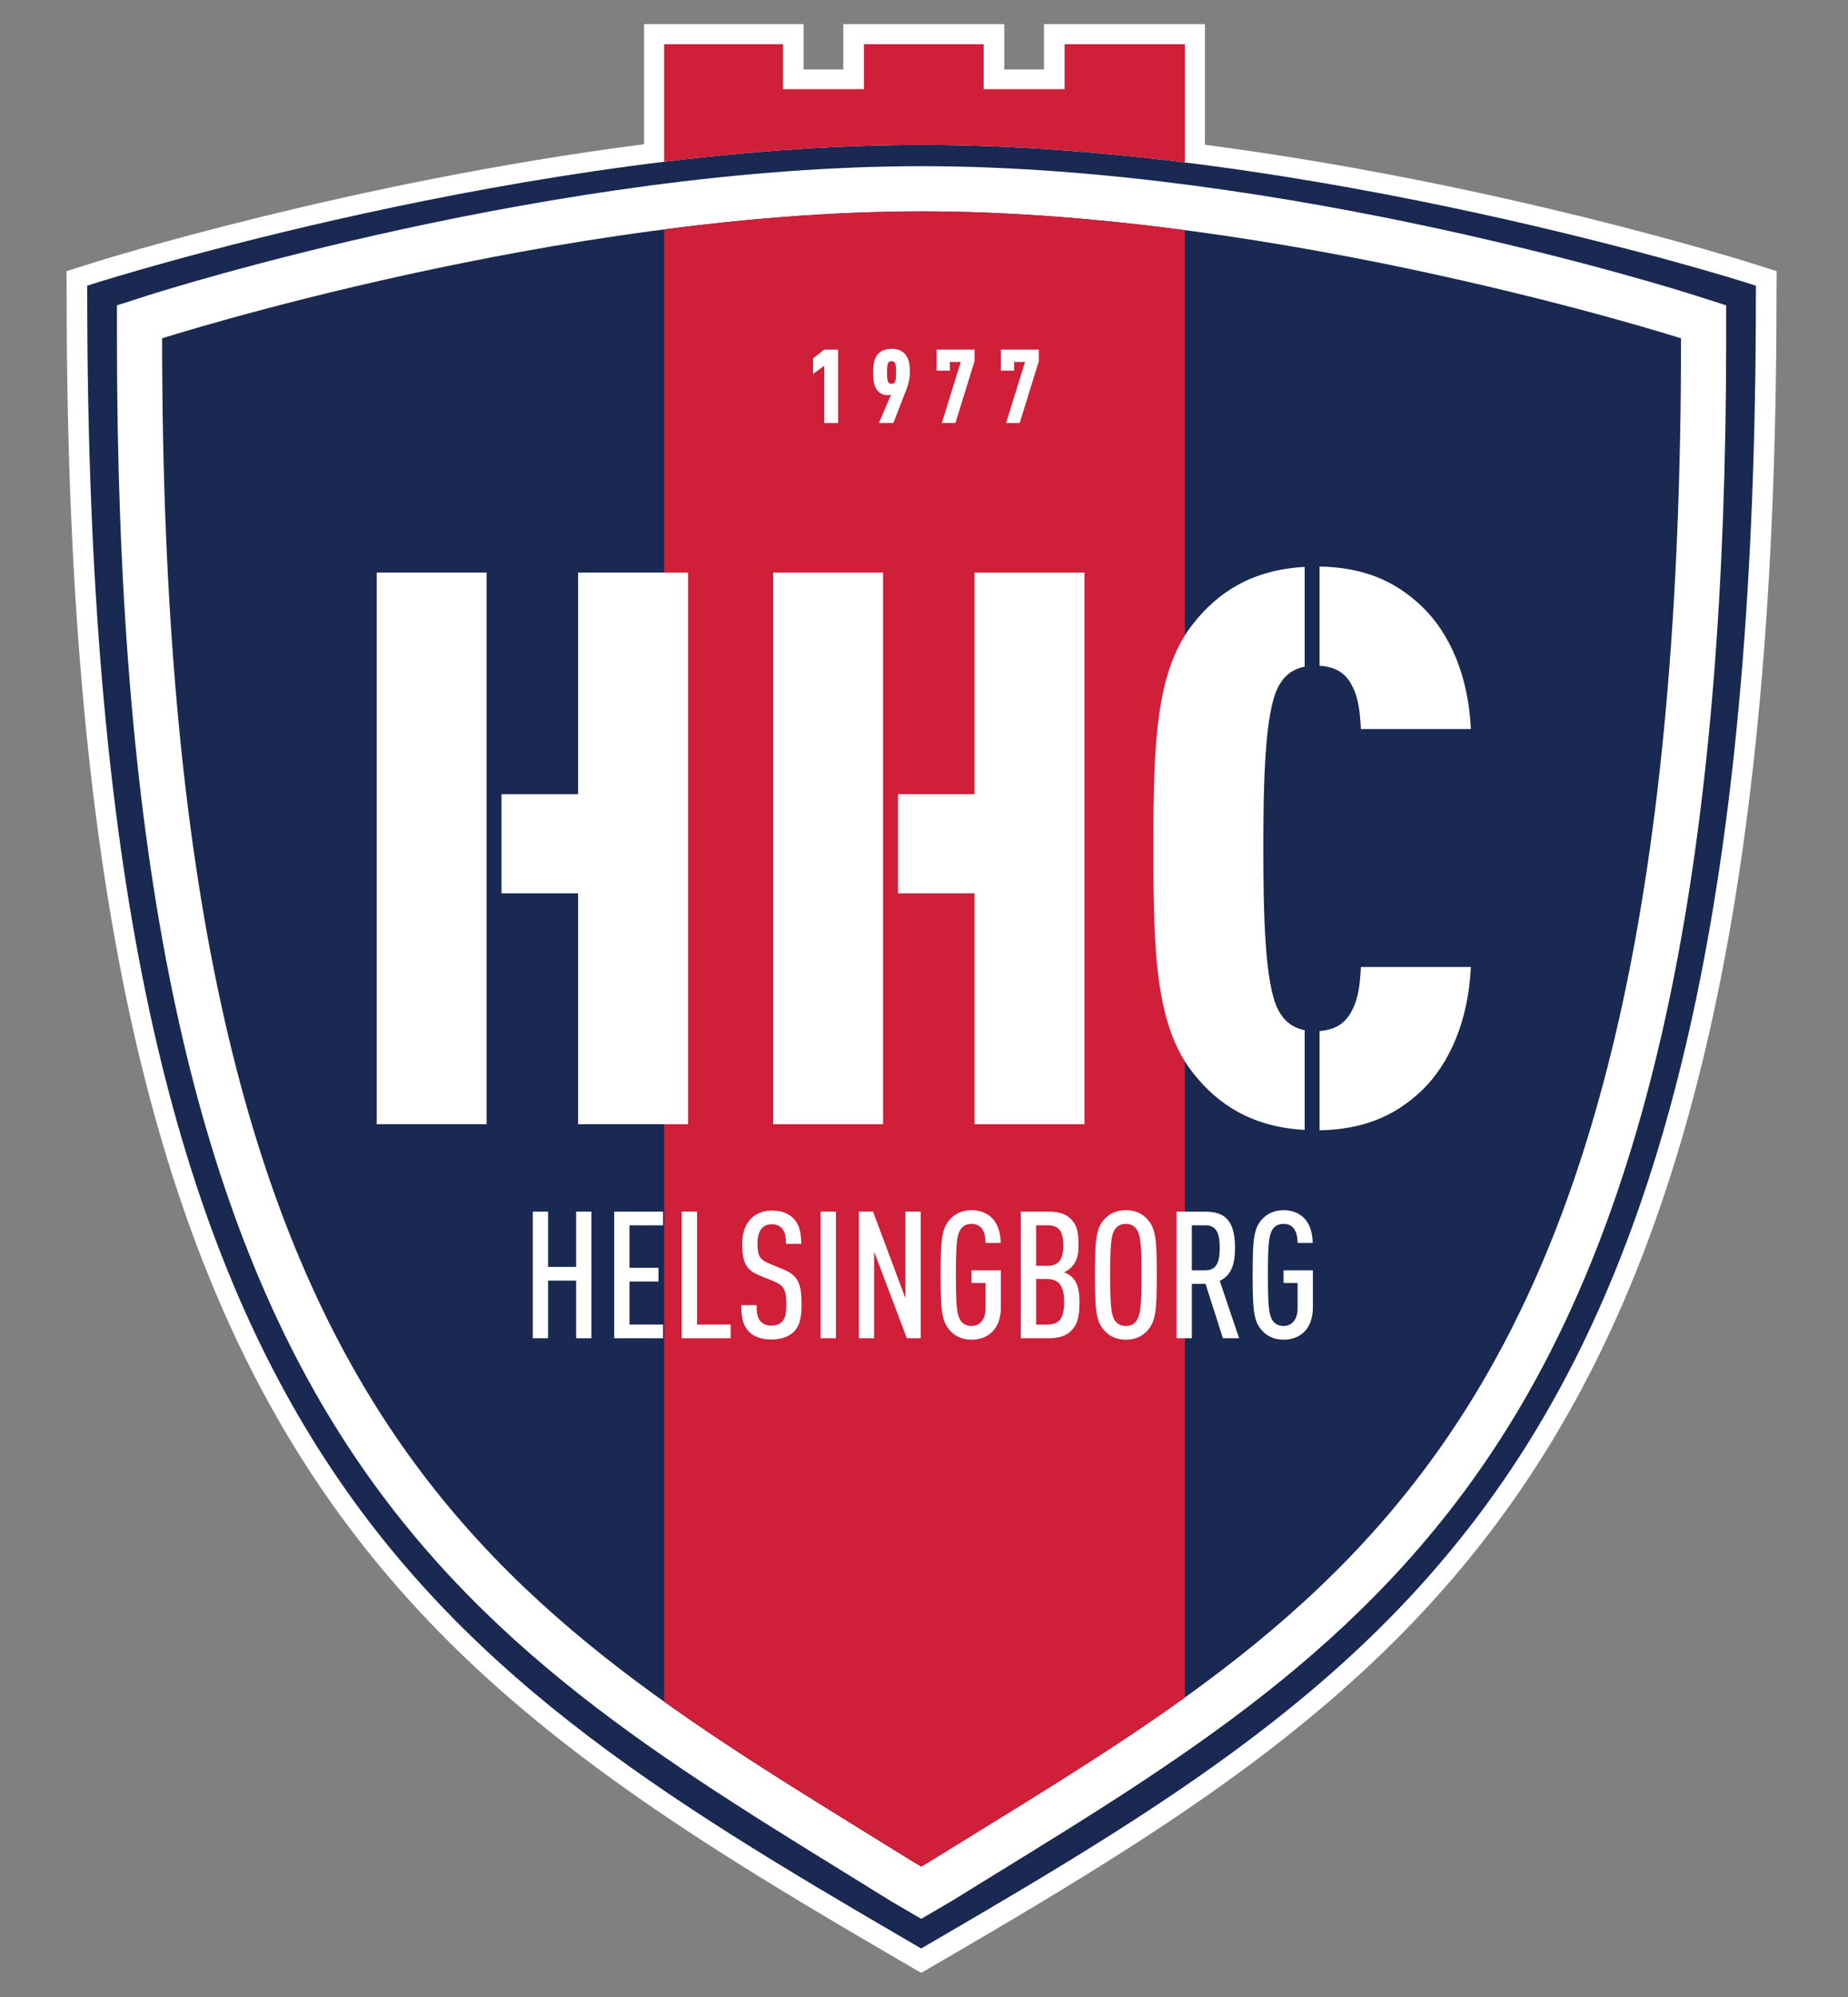
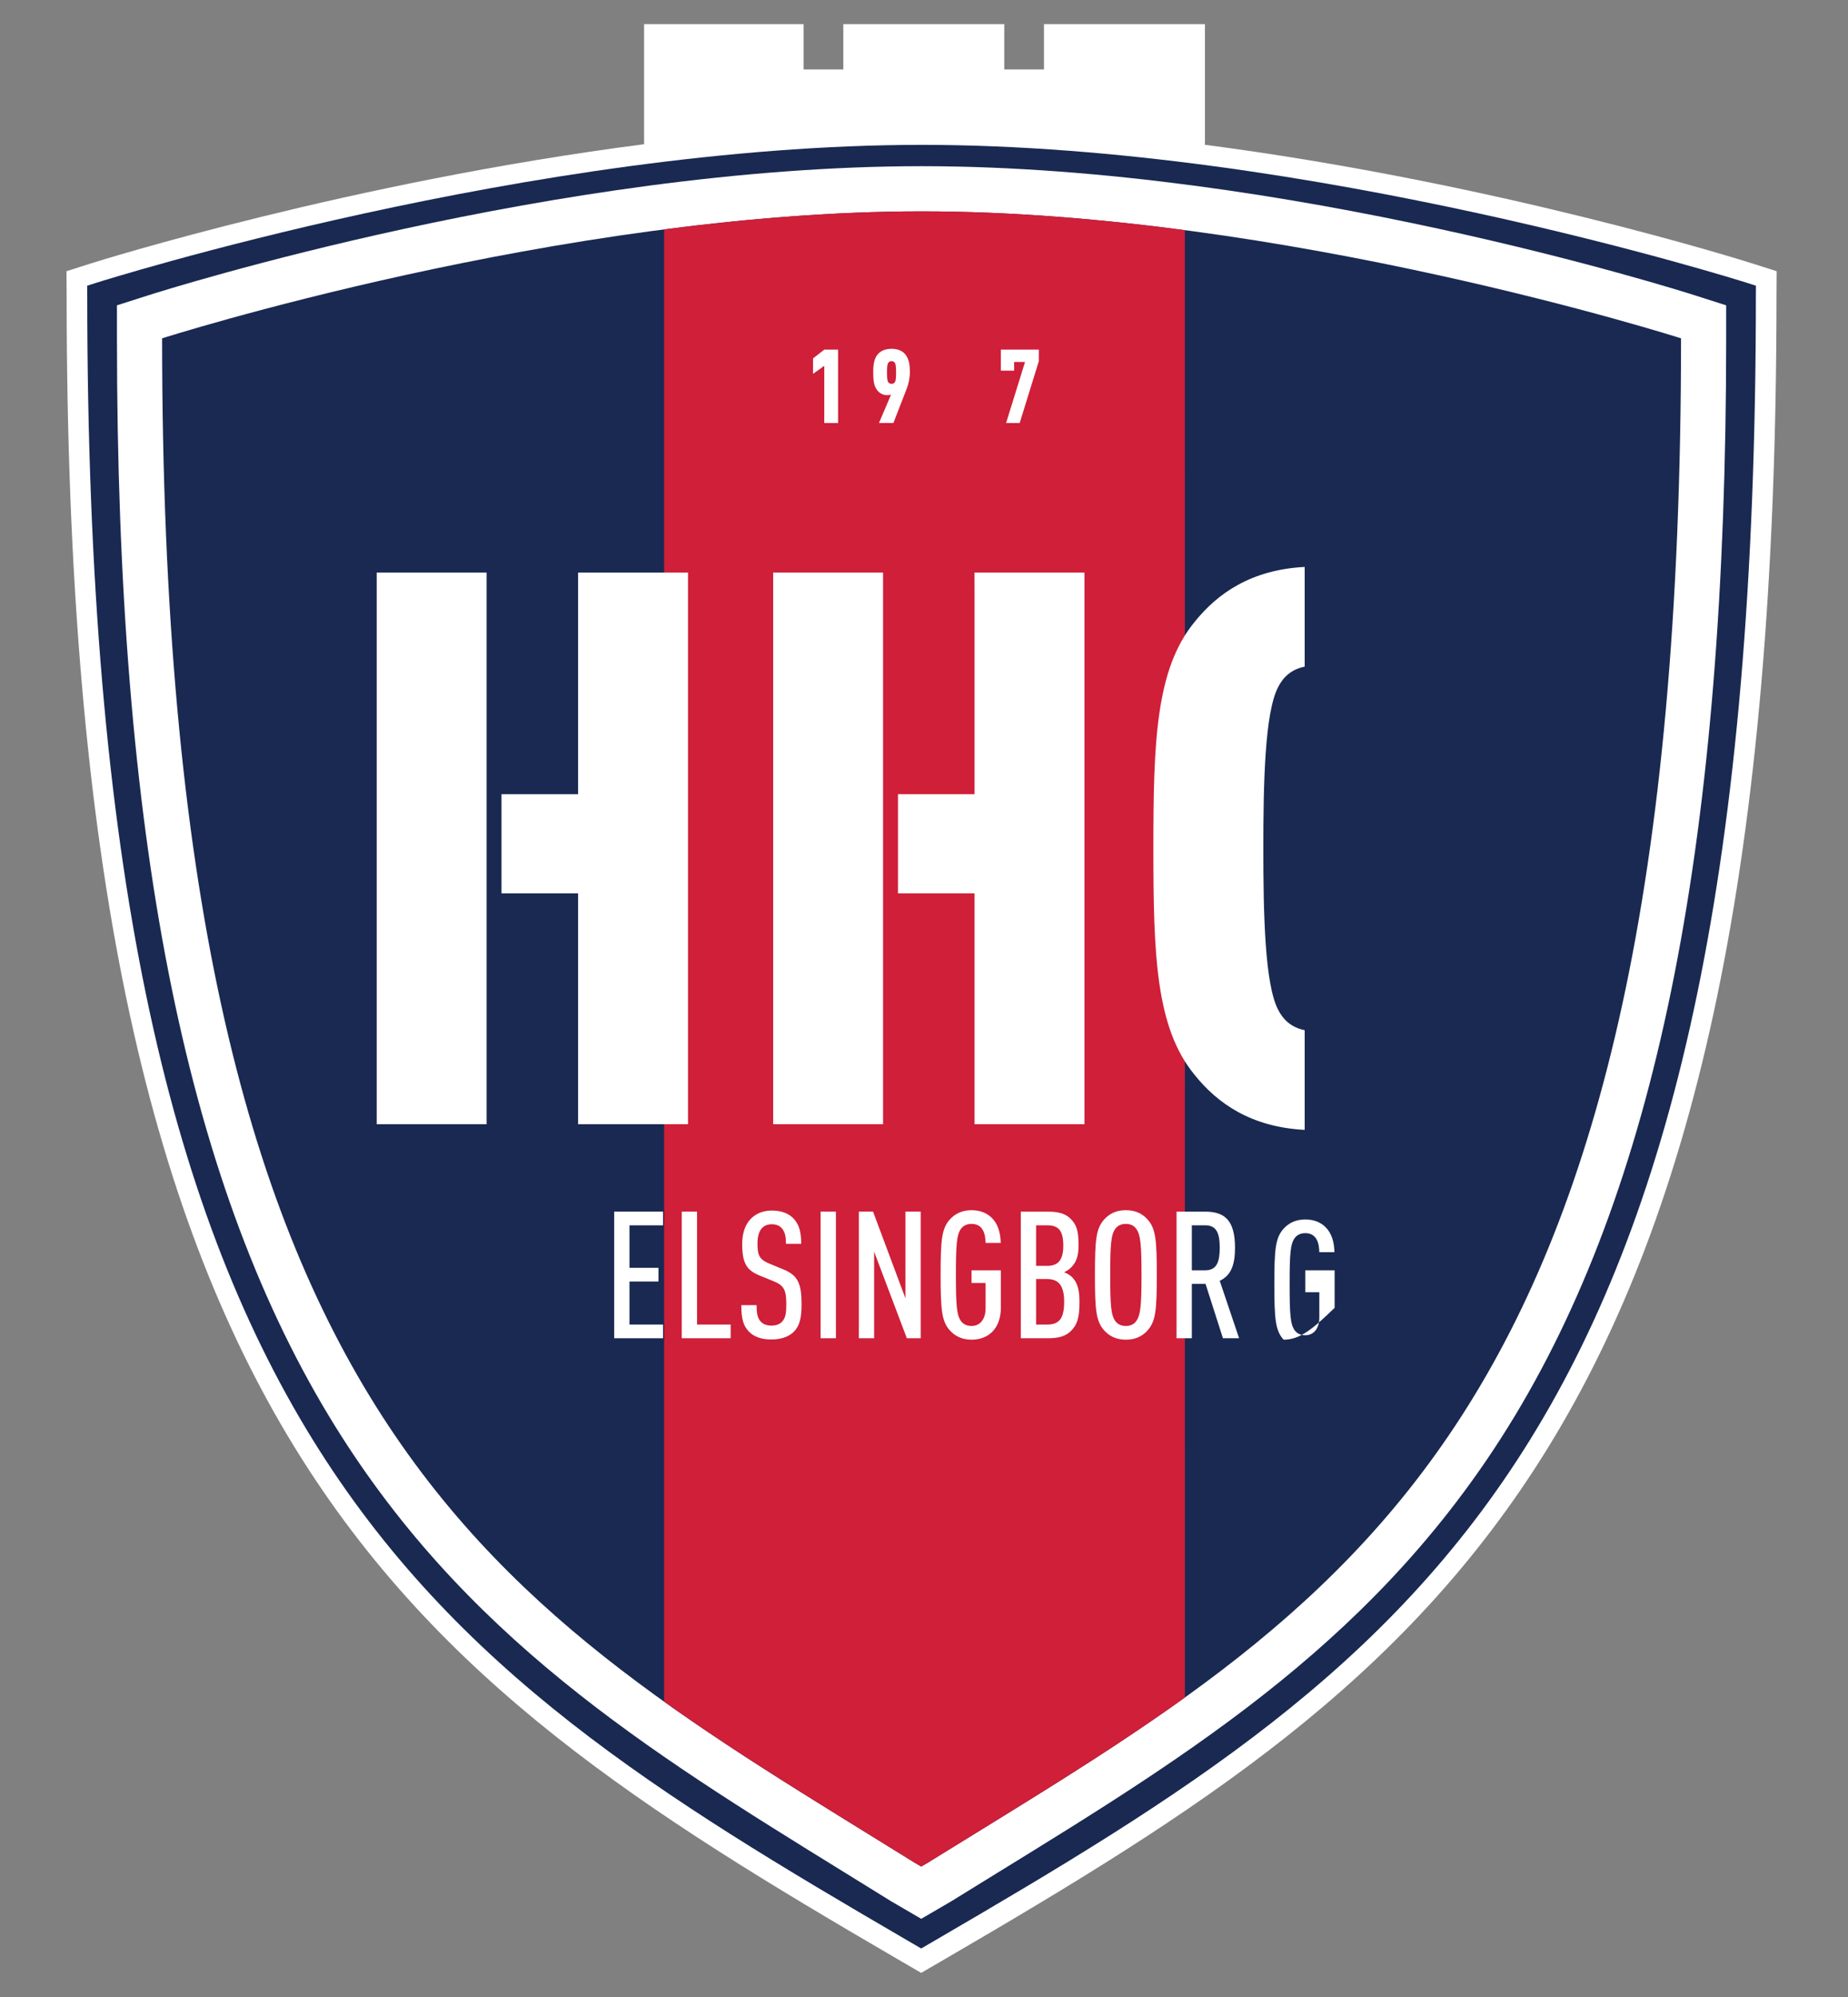
<svg xmlns="http://www.w3.org/2000/svg" version="1.1" id="Layer_1" x="0px" y="0px" width="500px" height="540px" viewBox="0 0 500 540" enable-background="new 0 0 500 540" xml:space="preserve">
  <rect x="0" y="0" width="500" height="540" fill="#808080" stroke="none" />
  <g>
    <path fill="#FFFFFF" d="M326.01,6.525h-43.55v12.249h-10.742V6.525h-43.549v12.249H217.43V6.525h-43.166v32.474   C95.224,49.167,27.326,70.368,24.432,71.281l-2.537,0.812l-3.906,1.244l0.026,4.102l0.018,2.654   c0,309.097,89.463,370.853,224.625,449.557l6.58,3.83l6.579-3.824c135.275-78.768,224.834-140.466,224.834-449.558l0.018-2.654   l0.025-4.106l-3.907-1.244l-2.526-0.808c-2.87-0.909-69.661-21.897-148.251-32.132V6.525z" />
    <path fill="#192952" d="M249.239,526.881l-3.772-2.196C111.973,446.957,23.605,389.038,23.605,79.912l-0.013-2.654l2.524-0.808   c1.17-0.37,118.102-37.279,223.273-37.279c105.078,0,222.011,36.91,223.178,37.279l2.526,0.808l-0.018,2.654   c0,309.126-88.458,366.988-222.061,444.773L249.239,526.881z" />
-     <path fill="#CF1F39" d="M249.389,39.168c23.618,0,47.832,1.871,71.203,4.764v-31.98h-32.556v12.16h-21.887v-12.16h-32.405v12.16   h-21.889v-12.16h-32.17v31.787C202.584,40.953,226.267,39.168,249.389,39.168" />
    <path fill="#FFFFFF" d="M249.386,57.156c97.806,0,205.439,34.329,205.439,34.329c0,297.554-90.263,341.922-203.763,412.181   l-1.813,1.057l-1.811-1.057C134.744,433.657,43.861,389.038,43.861,91.484C43.861,91.484,151.49,57.156,249.386,57.156    M249.386,44.938c-98.662,0-204.768,33.481-209.239,34.909l-8.503,2.714v8.923c0,133.967,18.188,226.507,57.243,291.248   c35.946,59.59,86.328,90.693,139.669,123.617c4.11,2.539,8.256,5.097,12.433,7.693l0.149,0.093l0.147,0.083l1.818,1.061   l6.146,3.578l6.153-3.582l1.804-1.057l0.15-0.079l0.137-0.088c4.097-2.535,8.163-5.035,12.2-7.525   c53.608-32.982,104.248-64.146,140.205-123.716c38.98-64.581,57.141-157.156,57.141-291.326v-8.923l-8.508-2.714   C454.068,78.419,347.962,44.938,249.386,44.938" />
    <path fill="#CF1F39" d="M247.436,503.665l1.812,1.057l1.813-1.057c24.481-15.153,47.878-29.113,69.531-44.658l-0.009-396.774   c-23.194-3.057-47.488-5.079-71.2-5.079c-23.205,0-46.959,1.932-69.695,4.876v398.1   C200.868,475.252,223.664,488.899,247.436,503.665" />
-     <polygon fill="#FFFFFF" points="155.882,361.87 155.882,346.291 148.284,346.291 148.284,361.87 144.151,361.87 144.151,327.63    148.284,327.63 148.284,342.584 155.882,342.584 155.882,327.63 160.019,327.63 160.019,361.87  " />
    <polygon fill="#FFFFFF" points="166.179,361.87 166.179,327.63 179.406,327.63 179.406,331.336 170.312,331.336 170.312,342.826    178.154,342.826 178.154,346.527 170.312,346.527 170.312,358.169 179.406,358.169 179.406,361.87  " />
    <polygon fill="#FFFFFF" points="184.459,361.87 184.459,327.63 188.591,327.63 188.591,358.169 197.687,358.169 197.687,361.87     " />
    <path fill="#FFFFFF" d="M214.76,360.141c-1.298,1.25-3.316,2.064-6.063,2.064c-2.64,0-4.663-0.713-6.007-2.064   c-1.586-1.589-2.117-3.56-2.117-7.214h4.137c0,2.258,0.237,3.508,1.153,4.473c0.577,0.625,1.538,1.057,2.834,1.057   c1.397,0,2.313-0.432,2.94-1.102c0.909-1.016,1.103-2.314,1.103-4.572c0-3.943-0.577-5.146-3.365-6.298l-3.895-1.59   c-3.51-1.438-4.669-3.365-4.669-8.559c0-2.984,0.867-5.432,2.601-7.024c1.342-1.246,3.173-1.968,5.431-1.968   c2.502,0,4.381,0.722,5.677,1.968c1.732,1.686,2.258,3.899,2.258,7.024h-4.132c0-1.827-0.194-3.081-1.059-4.133   c-0.576-0.727-1.492-1.158-2.79-1.158c-1.202,0-2.069,0.432-2.645,1.057c-0.814,0.911-1.204,2.306-1.204,4.094   c0,3.361,0.533,4.369,3.272,5.522l3.849,1.593c3.895,1.584,4.809,3.992,4.809,9.38C216.877,356.245,216.395,358.508,214.76,360.141   " />
    <rect x="222.029" y="327.63" fill="#FFFFFF" width="4.137" height="34.24" />
    <polygon fill="#FFFFFF" points="245.357,361.87 236.504,338.447 236.504,361.87 232.372,361.87 232.372,327.63 236.215,327.63    244.967,351.053 244.967,327.63 249.106,327.63 249.106,361.87  " />
    <path fill="#FFFFFF" d="M262.867,362.258c-2.694,0-4.569-1.061-5.872-2.505c-2.209-2.451-2.497-5.527-2.497-15.003   c0-9.471,0.288-12.547,2.497-15.003c1.303-1.443,3.178-2.504,5.872-2.504c2.402,0,4.233,0.822,5.527,2.121   c1.593,1.584,2.307,3.987,2.363,6.729h-4.094c-0.047-2.306-0.629-5.145-3.797-5.145c-1.348,0-2.258,0.528-2.844,1.299   c-1.197,1.637-1.391,4.378-1.391,12.503c0,8.129,0.193,10.87,1.391,12.503c0.586,0.771,1.496,1.299,2.844,1.299   c2.402,0,3.797-1.971,3.797-4.758v-6.878h-3.797V343.5h7.935v10.149C270.758,359.37,267.338,362.258,262.867,362.258" />
    <path fill="#FFFFFF" d="M289.854,359.807c-1.399,1.443-3.274,2.063-6.302,2.063h-7.359v-34.236h7.359   c3.027,0,4.854,0.621,6.248,2.064c1.488,1.541,2.016,3.222,2.016,6.923c0,2.456-0.334,4.472-2.016,6.109   c-0.58,0.576-1.25,1.012-1.918,1.297c0.766,0.242,1.531,0.727,2.112,1.256c1.778,1.729,2.068,4.035,2.068,6.971   C292.063,356.392,291.391,358.214,289.854,359.807 M283.354,331.331h-3.027v10.968h3.027c2.936,0,4.336-1.589,4.336-5.479   C287.689,332.678,286.338,331.331,283.354,331.331 M283.311,345.859h-2.984v12.31h2.984c3.119,0,4.615-1.439,4.615-6.157   C287.926,347.589,286.387,345.859,283.311,345.859" />
    <path fill="#FFFFFF" d="M310.486,359.753c-1.346,1.492-3.178,2.505-5.867,2.505c-2.697,0-4.52-1.013-5.866-2.505   c-2.213-2.451-2.504-5.527-2.504-14.999c0-9.475,0.291-12.551,2.504-15.007c1.347-1.492,3.169-2.504,5.866-2.504   c2.689,0,4.521,1.012,5.867,2.504c2.209,2.456,2.5,5.532,2.5,15.007C312.986,354.226,312.695,357.302,310.486,359.753    M307.406,332.247c-0.581-0.771-1.439-1.299-2.787-1.299c-1.351,0-2.262,0.528-2.838,1.299c-1.206,1.637-1.399,4.374-1.399,12.507   c0,8.125,0.193,10.862,1.399,12.499c0.576,0.771,1.487,1.299,2.838,1.299c1.348,0,2.206-0.527,2.787-1.299   c1.201-1.637,1.443-4.374,1.443-12.499C308.85,336.621,308.607,333.884,307.406,332.247" />
    <path fill="#FFFFFF" d="M330.881,361.87l-4.709-14.713h-3.705v14.713h-4.138v-34.236h7.746c5.192,0,8.075,2.258,8.075,9.763   c0,4.757-1.152,7.547-4.137,8.938l5.242,15.536H330.881z M326.119,331.331h-3.652V343.5h3.652c3.173,0,3.895-2.451,3.895-6.104   C330.014,333.738,329.292,331.331,326.119,331.331" />
-     <path fill="#FFFFFF" d="M347.289,362.258c-2.694,0-4.569-1.061-5.872-2.505c-2.209-2.451-2.5-5.527-2.5-15.003   c0-9.471,0.291-12.547,2.5-15.003c1.303-1.443,3.178-2.504,5.872-2.504c2.402,0,4.229,0.822,5.527,2.121   c1.584,1.584,2.307,3.987,2.359,6.729h-4.09c-0.047-2.306-0.629-5.145-3.797-5.145c-1.348,0-2.263,0.528-2.843,1.299   c-1.203,1.637-1.392,4.378-1.392,12.503c0,8.129,0.188,10.87,1.392,12.503c0.58,0.771,1.495,1.299,2.843,1.299   c2.402,0,3.797-1.971,3.797-4.758v-6.878h-3.797V343.5h7.935v10.149C355.176,359.37,351.76,362.258,347.289,362.258" />
+     <path fill="#FFFFFF" d="M347.289,362.258c-2.209-2.451-2.5-5.527-2.5-15.003   c0-9.471,0.291-12.547,2.5-15.003c1.303-1.443,3.178-2.504,5.872-2.504c2.402,0,4.229,0.822,5.527,2.121   c1.584,1.584,2.307,3.987,2.359,6.729h-4.09c-0.047-2.306-0.629-5.145-3.797-5.145c-1.348,0-2.263,0.528-2.843,1.299   c-1.203,1.637-1.392,4.378-1.392,12.503c0,8.129,0.188,10.87,1.392,12.503c0.58,0.771,1.495,1.299,2.843,1.299   c2.402,0,3.797-1.971,3.797-4.758v-6.878h-3.797V343.5h7.935v10.149C355.176,359.37,351.76,362.258,347.289,362.258" />
    <polygon fill="#FFFFFF" points="223.019,114.381 223.019,98.913 219.98,101.092 219.98,96.909 223.019,94.539 226.753,94.539    226.753,114.381  " />
    <path fill="#FFFFFF" d="M237.204,96.182c0.865-1.337,2.398-1.866,4.042-1.866c1.866,0,3.204,0.695,3.957,1.866   c0.726,1.173,0.975,2.37,0.975,4.458c0,1.536-0.36,3.18-0.803,4.322l-3.655,9.418h-3.904l3.292-7.719   c-0.28,0.165-0.695,0.198-0.975,0.198c-1.113,0-2.145-0.447-2.843-1.397c-0.722-0.973-1.032-2.172-1.032-4.821   C236.257,98.22,236.623,97.076,237.204,96.182 M240.326,98.108c-0.306,0.473-0.332,1.505-0.332,2.616   c0,1.118,0.026,2.15,0.332,2.623c0.194,0.304,0.528,0.442,0.894,0.442s0.698-0.139,0.891-0.442   c0.308-0.473,0.334-1.505,0.334-2.623c0-1.111-0.026-2.143-0.334-2.616c-0.193-0.308-0.525-0.447-0.891-0.447   S240.52,97.8,240.326,98.108" />
-     <polygon fill="#FFFFFF" points="258.496,114.381 254.819,114.381 259.948,97.881 256.991,97.881 256.991,100.225 253.396,100.225    253.396,94.539 263.677,94.539 263.677,97.661  " />
    <polygon fill="#FFFFFF" points="275.889,114.381 272.21,114.381 277.337,97.881 274.384,97.881 274.384,100.225 270.789,100.225    270.789,94.539 281.069,94.539 281.069,97.661  " />
    <rect x="101.927" y="154.827" fill="#FFFFFF" width="29.731" height="149.173" />
    <polygon fill="#FFFFFF" points="156.404,154.829 156.404,157.987 156.413,157.987 156.413,214.75 135.686,214.75 135.686,241.564    156.413,241.564 156.413,304 186.151,304 186.151,154.829  " />
    <rect x="209.193" y="154.827" fill="#FFFFFF" width="29.729" height="149.173" />
    <polygon fill="#FFFFFF" points="263.667,154.829 263.667,157.987 263.677,157.987 263.677,214.75 242.956,214.75 242.956,241.564    263.677,241.564 263.677,304 293.419,304 293.419,154.829  " />
-     <path fill="#FFFFFF" d="M365.905,185.626c1.682,3.145,2.095,7.336,2.307,11.522h29.747c-0.63-14.245-5.655-25.976-13.411-33.313   c-7.288-6.888-15.791-10.415-27.52-10.642v26.833C361.711,180.32,364.355,182.336,365.905,185.626" />
    <path fill="#FFFFFF" d="M323.166,168.237c-10.479,12.781-11.104,32.476-11.104,61.18c0,28.702,0.624,48.397,11.104,61.173   c6.29,7.869,15.413,14.18,29.831,14.938v-26.962c-3.648-0.73-5.849-2.865-7.205-5.571c-3.564-6.917-3.982-25.56-3.982-43.578   s0.418-36.668,3.982-43.58c1.356-2.705,3.557-4.842,7.205-5.572v-26.964C338.579,154.063,329.456,160.373,323.166,168.237" />
-     <path fill="#FFFFFF" d="M365.905,272.995c-1.55,3.291-4.194,5.482-8.877,5.8v26.842c11.729-0.228,20.231-3.754,27.52-10.641   c7.756-7.337,12.781-19.277,13.411-33.523h-29.747C368,265.663,367.587,269.854,365.905,272.995" />
  </g>
</svg>